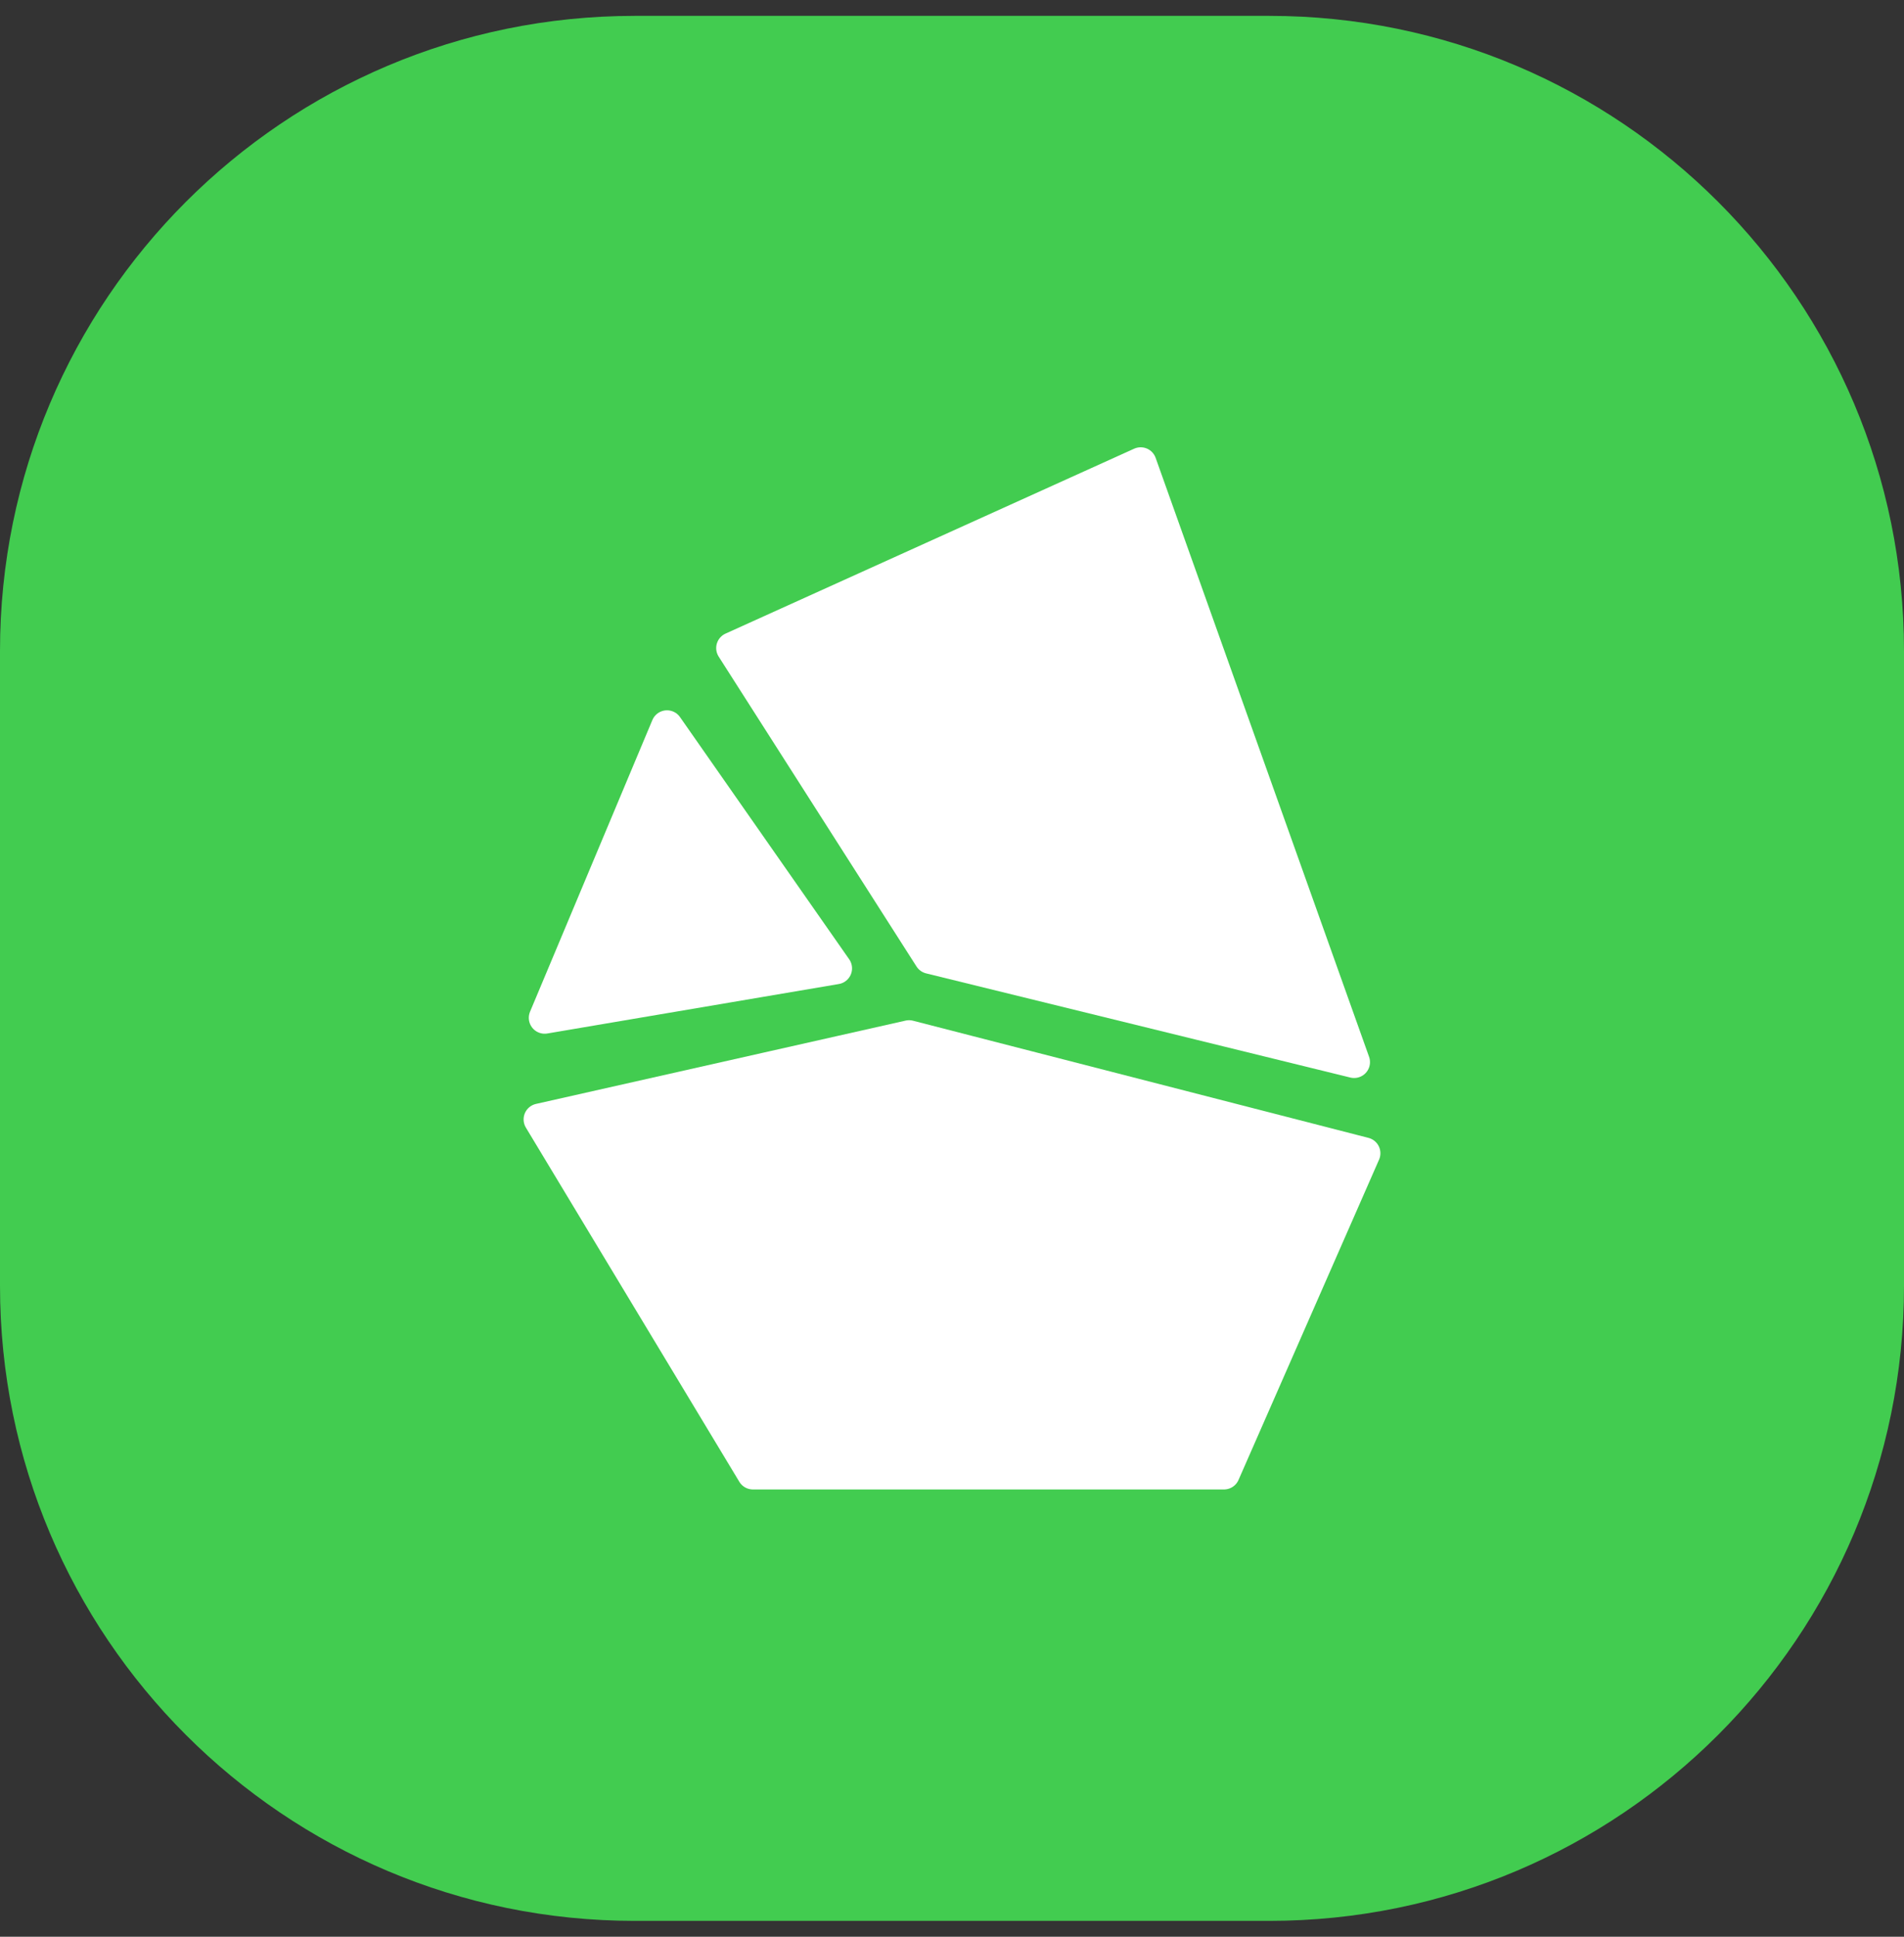
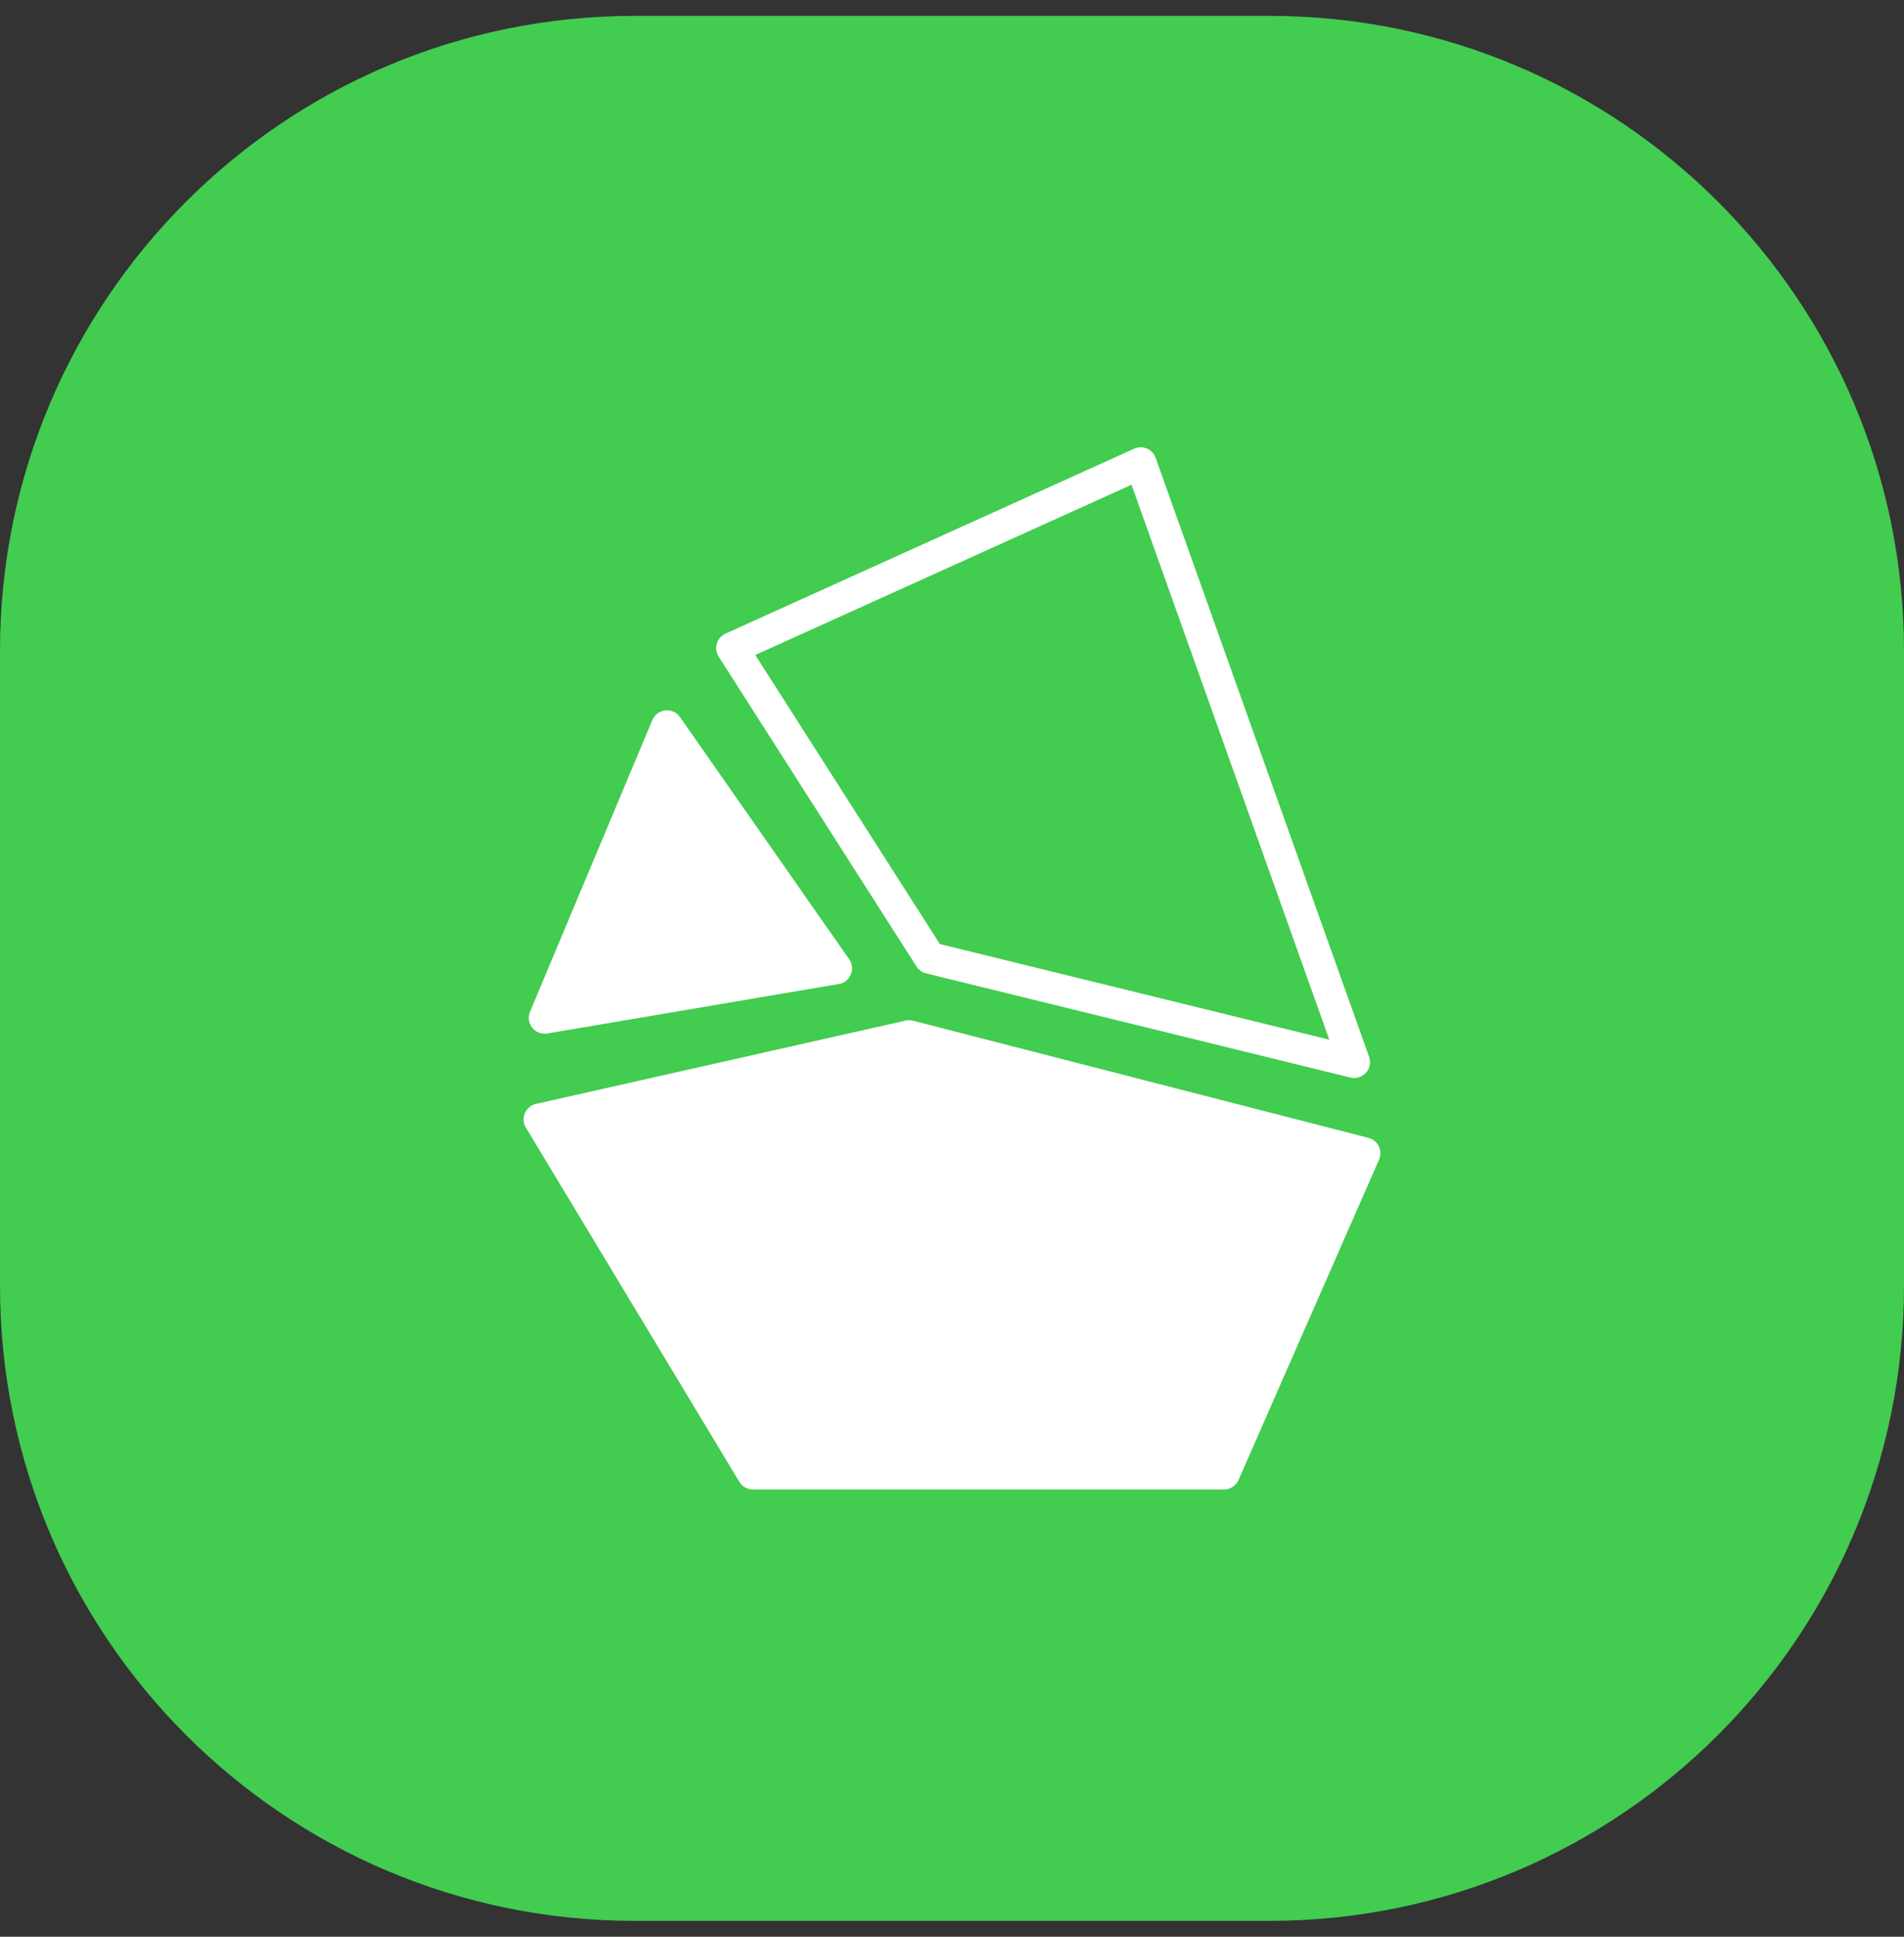
<svg xmlns="http://www.w3.org/2000/svg" width="60" height="61" viewBox="0 0 60 61" fill="none">
  <rect x="0" y="0" width="60" height="61" fill="#333333" stroke="none" />
  <path d="M0 20.5C0 9.454 8.954 0.5 20 0.5H40C51.046 0.5 60 9.454 60 20.5V40.5C60 51.546 51.046 60.5 40 60.5H20C8.954 60.5 0 51.546 0 40.5V20.5Z" fill="#42CC50" />
-   <path d="M35.946 14.588L23.069 20.412L29.303 30.172L42.672 33.453L35.946 14.588Z" fill="white" />
  <path d="M21.019 22.872L17.164 32.058L26.35 30.5L21.019 22.872Z" fill="white" />
  <path d="M28.647 32.633L17 35.257L23.726 46.412H38.571L43 36.323L28.647 32.633Z" fill="white" />
  <path d="M35.946 14.588L23.069 20.412L29.303 30.172L42.672 33.453L35.946 14.588Z" stroke="white" stroke-linejoin="round" />
  <path d="M21.019 22.872L17.164 32.058L26.35 30.5L21.019 22.872Z" stroke="white" stroke-linejoin="round" />
  <path d="M28.647 32.633L17 35.257L23.726 46.412H38.571L43 36.323L28.647 32.633Z" stroke="white" stroke-linejoin="round" />
</svg>